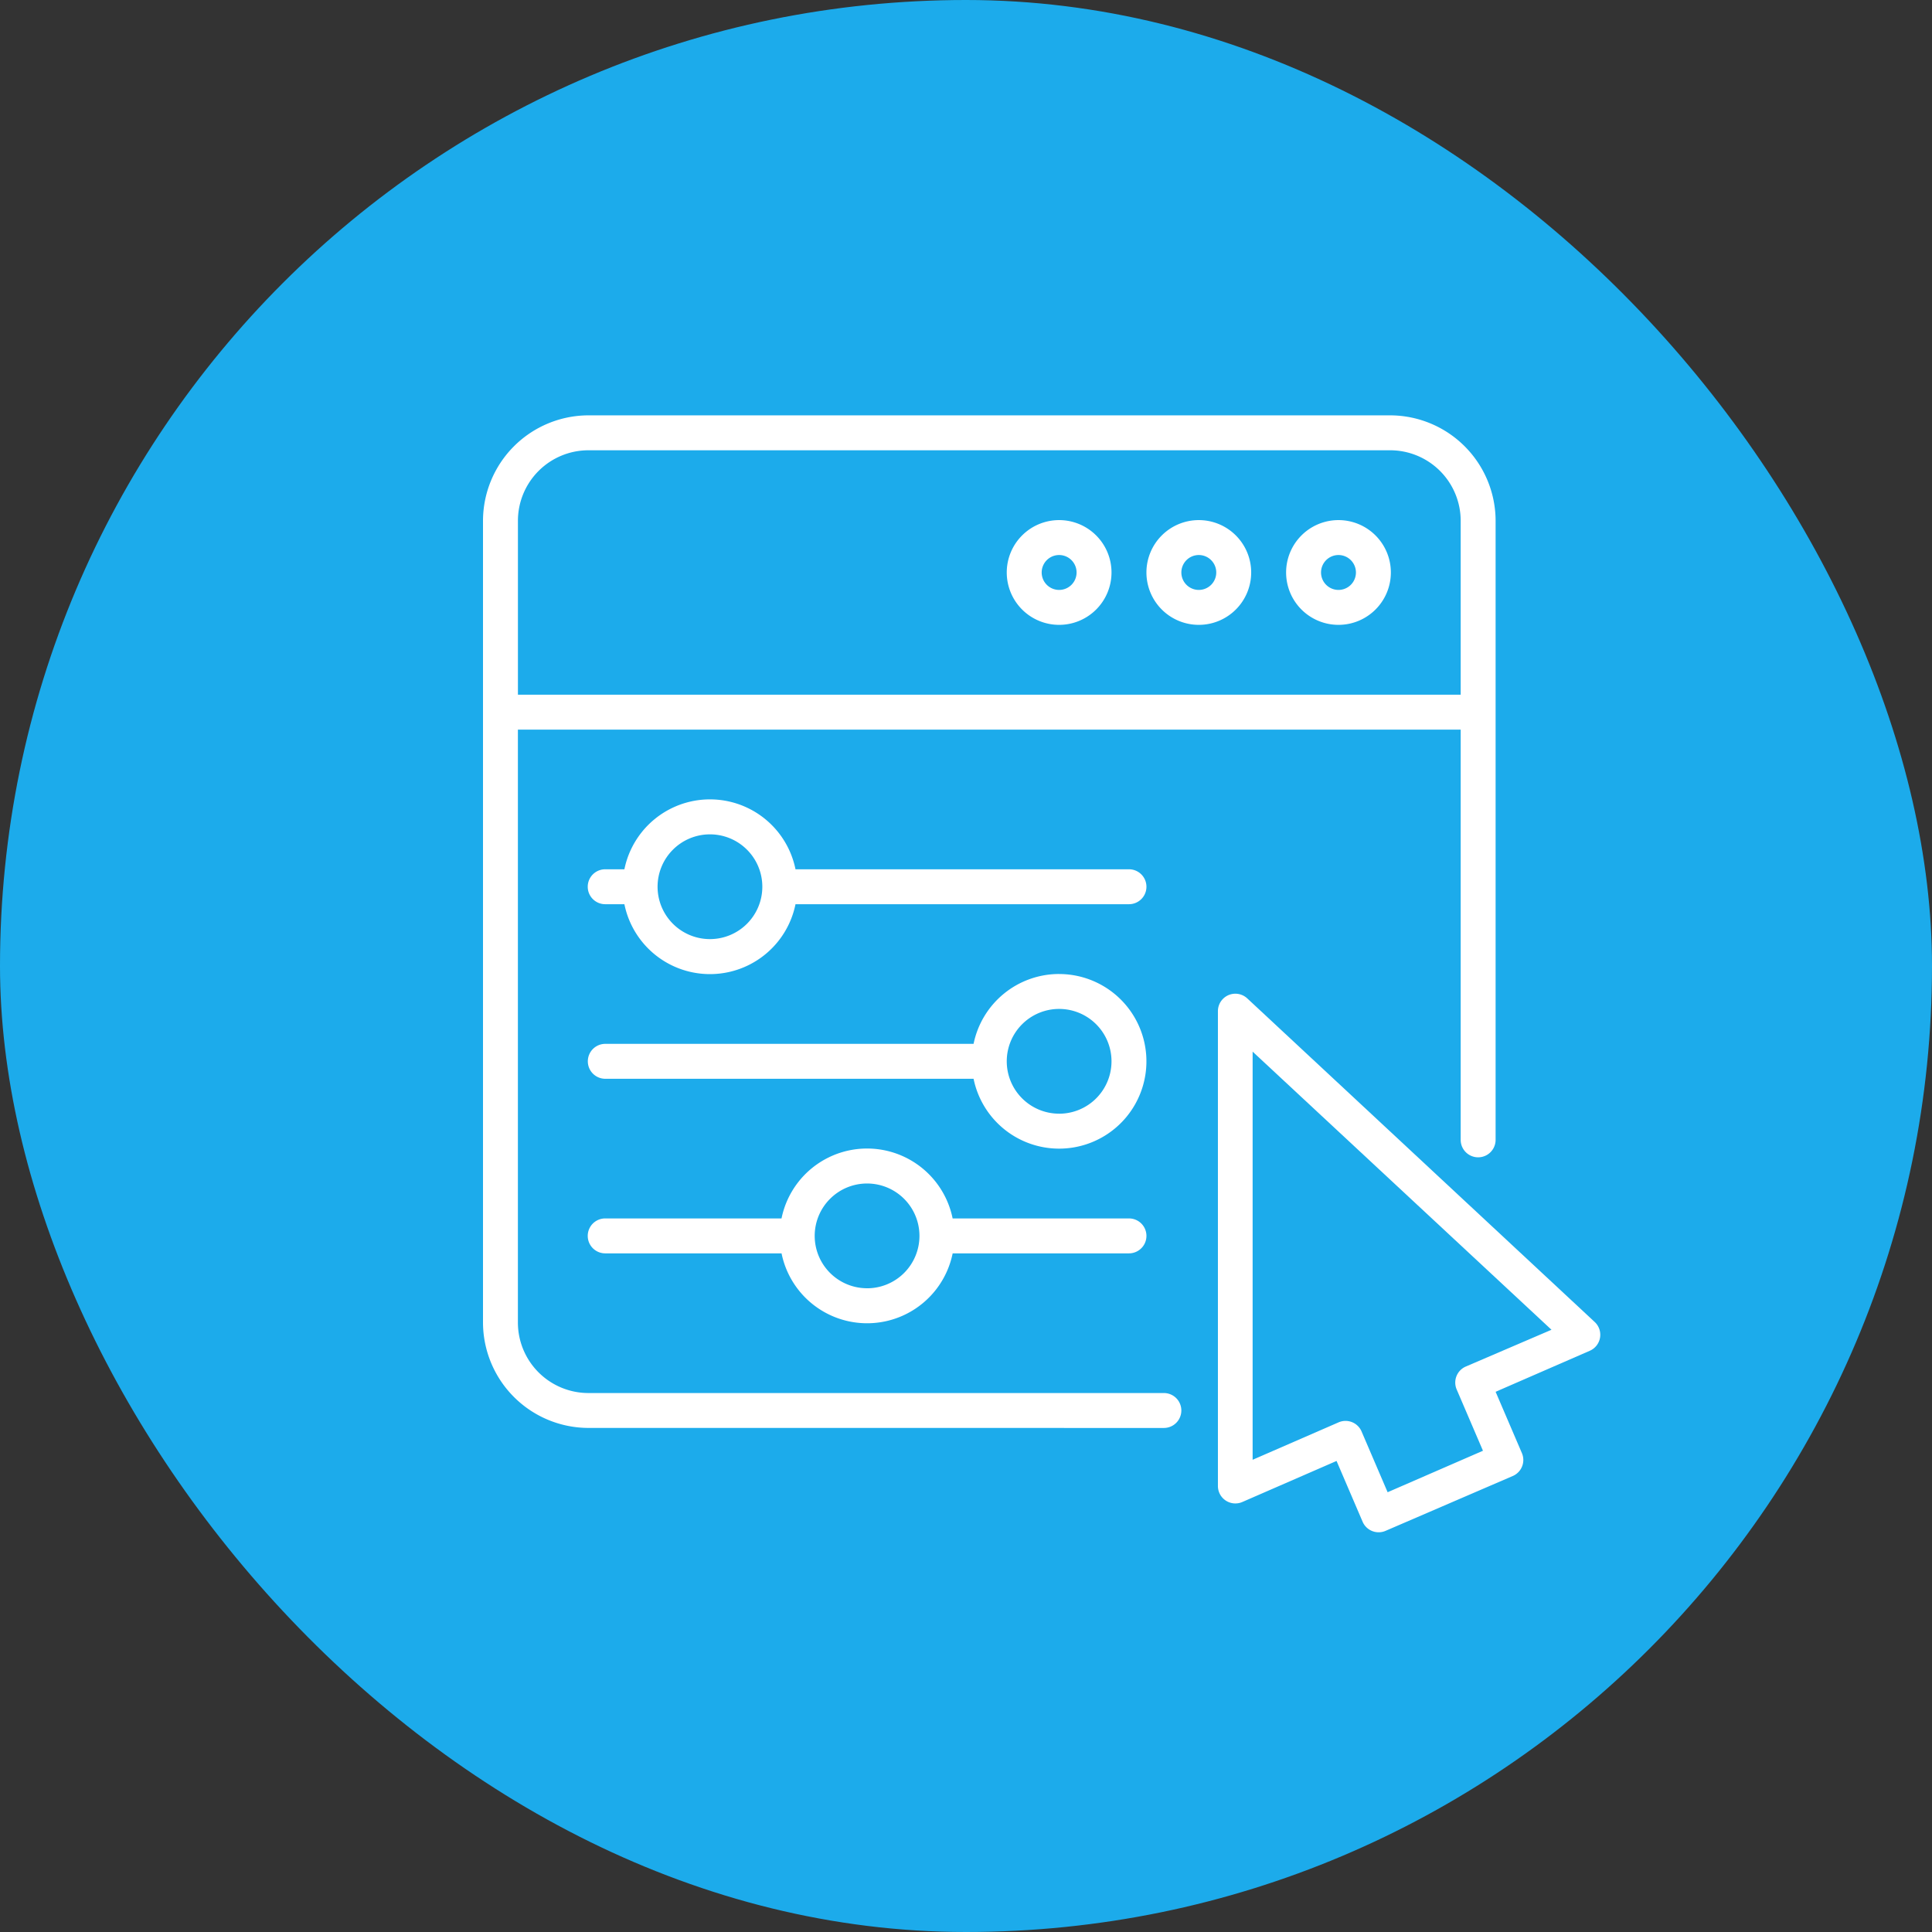
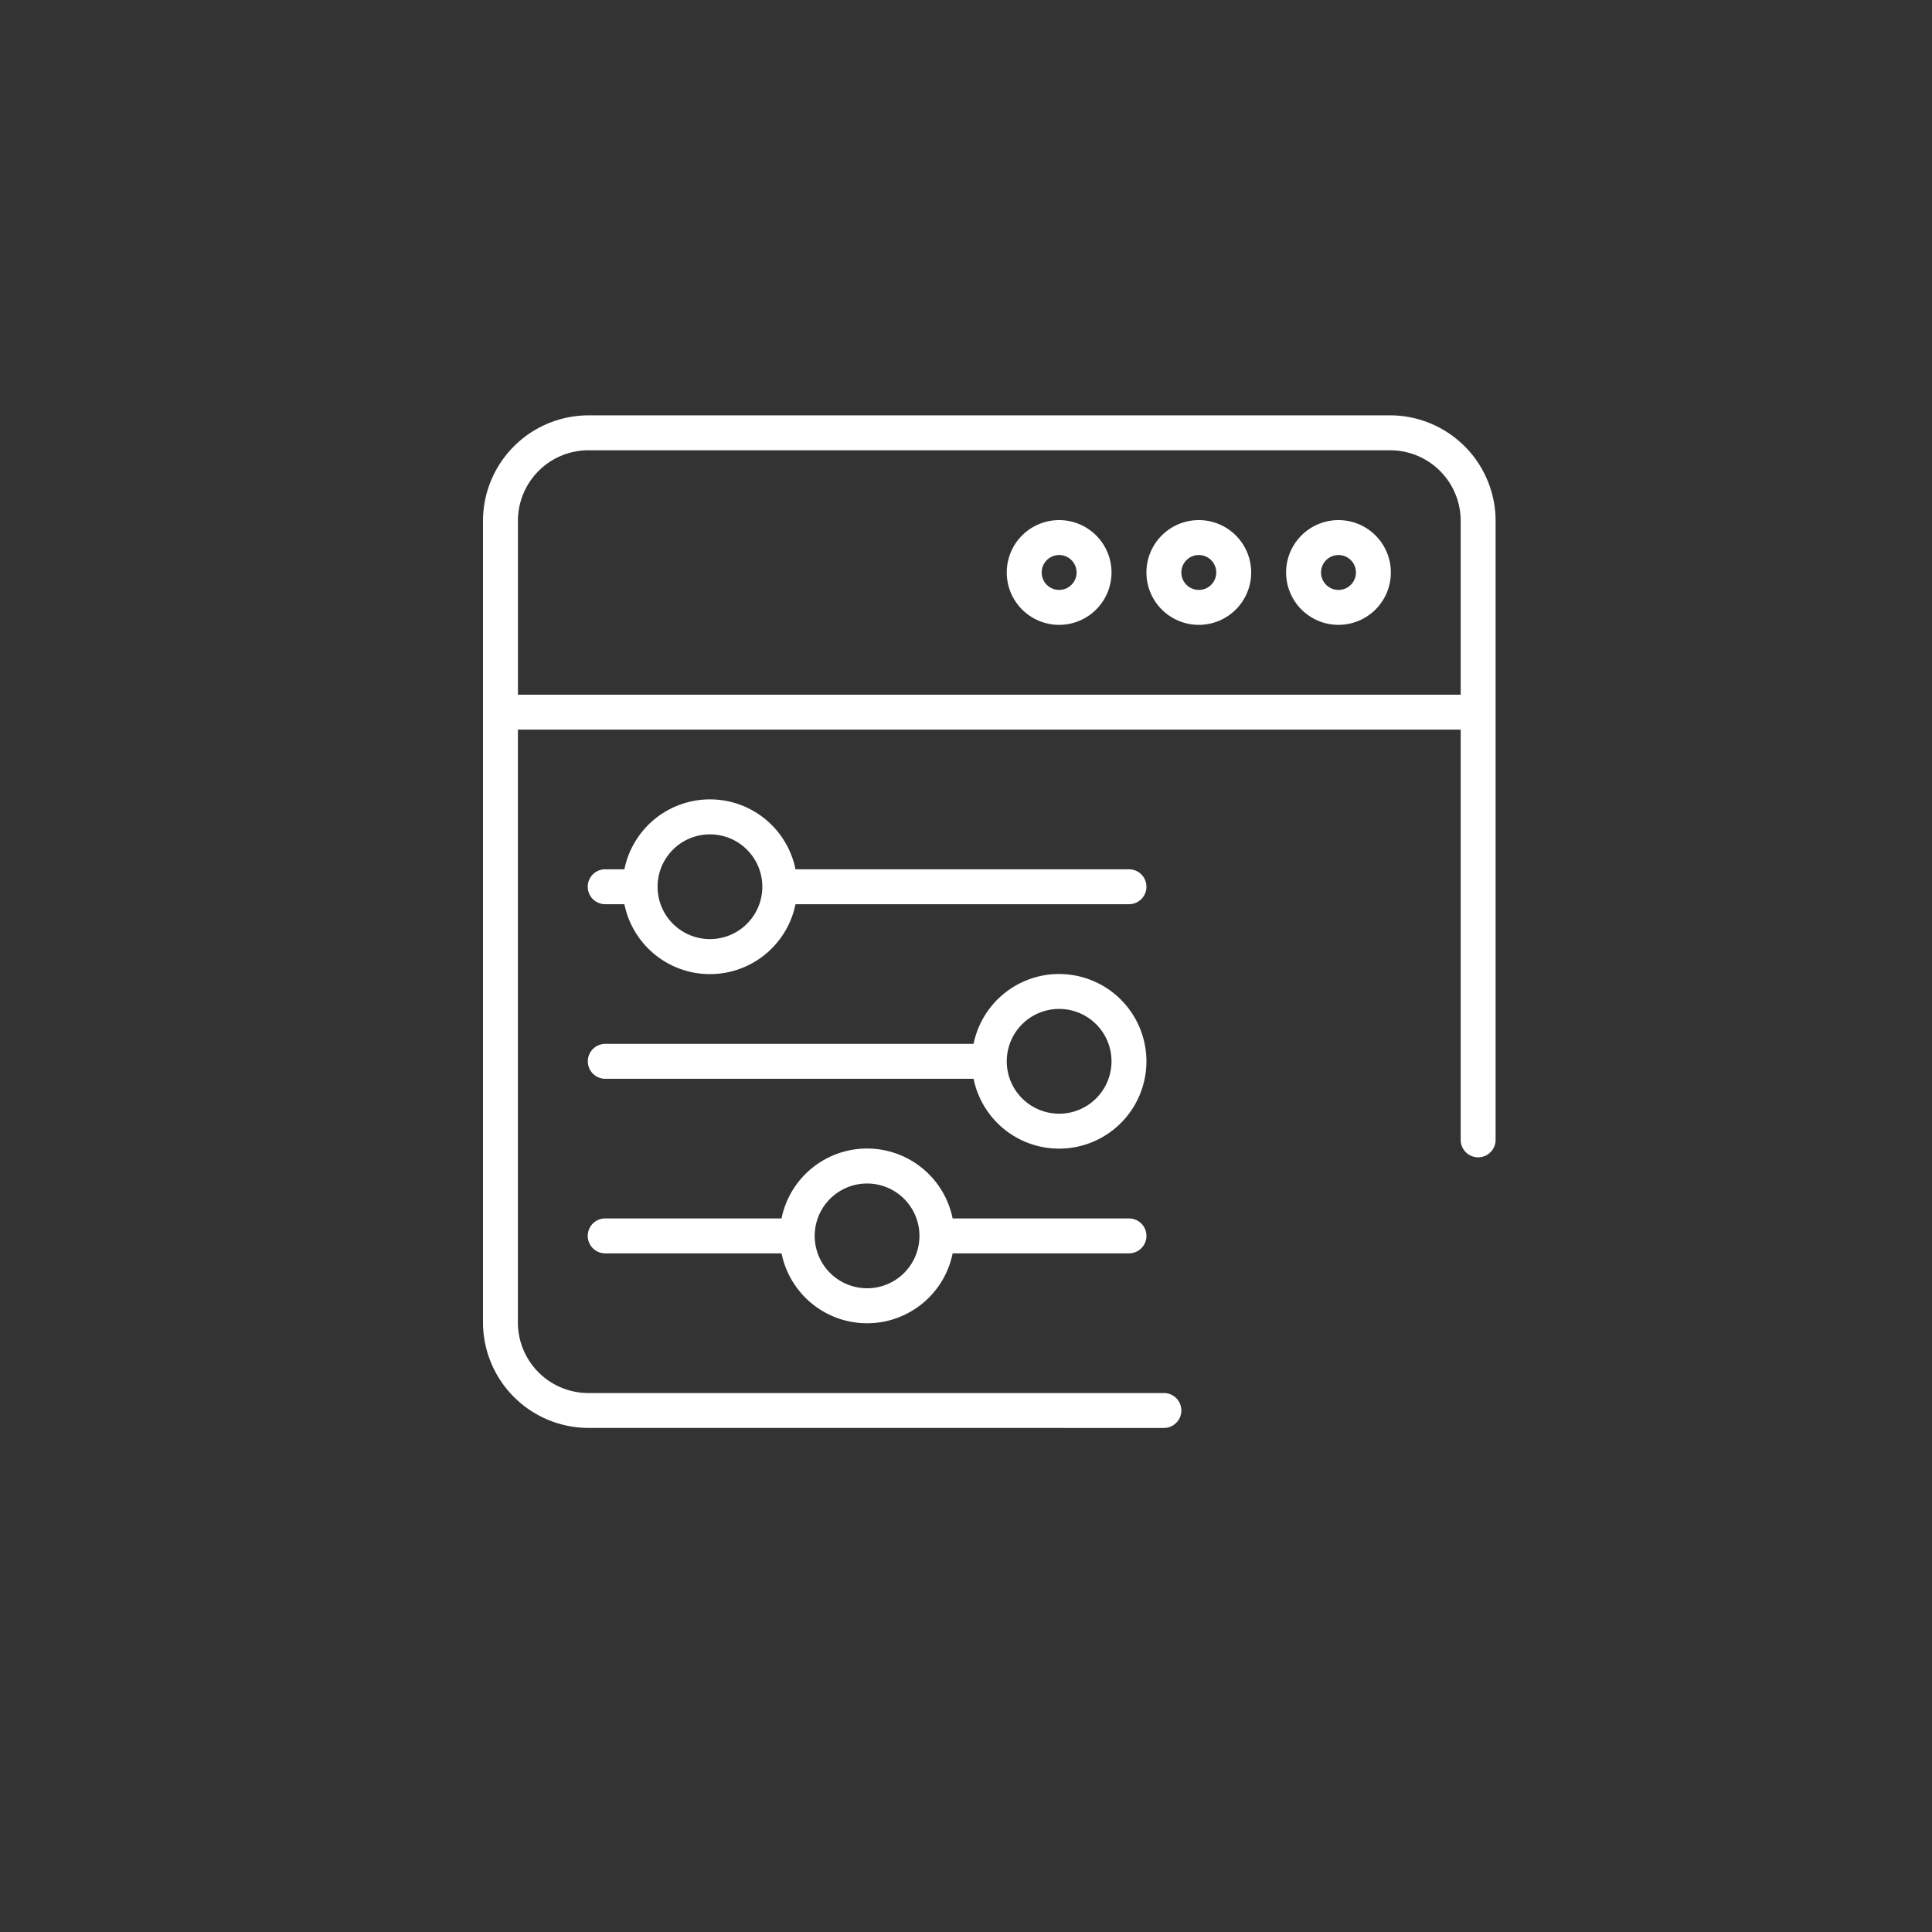
<svg xmlns="http://www.w3.org/2000/svg" width="64" height="64" viewBox="0 0 64 64">
  <rect x="0" y="0" width="64" height="64" fill="#333333" stroke="none" />
  <g id="Group_3157" data-name="Group 3157" transform="translate(-1076 -3014)">
-     <rect id="Rectangle_923" data-name="Rectangle 923" width="64" height="64" rx="32" transform="translate(1076 3014)" fill="#1cabeb" />
    <g id="Group_3073" data-name="Group 3073" transform="translate(1092 3027.759)">
-       <path id="Path_2161" data-name="Path 2161" d="M85.162,66.411a.578.578,0,0,0-.972.422V82.564a.578.578,0,0,0,.81.529l3.12-1.359.868,2.024a.578.578,0,0,0,.761.289l4.219-1.819a.578.578,0,0,0,.289-.761l-.868-2.024,3.12-1.359a.578.578,0,0,0,.162-.954Zm7.229,12.2a.578.578,0,0,0-.289.761l.868,2.024-3.158,1.374-.868-2.024a.578.578,0,0,0-.761-.289l-2.843,1.238V68.175l9.9,9.213Z" transform="translate(-59.845 -47.097)" fill="#fff" />
      <path id="Path_2162" data-name="Path 2162" d="M22.555,33.544a.578.578,0,0,0,0-1.157H3.493a2.337,2.337,0,0,1-2.337-2.337V10.41H32.387V24a.578.578,0,0,0,1.157,0V3.493A3.5,3.5,0,0,0,30.051,0H3.493A3.5,3.5,0,0,0,0,3.493v26.56a3.5,3.5,0,0,0,3.493,3.49ZM3.493,1.157h26.56a2.337,2.337,0,0,1,2.334,2.337v5.76H1.157V3.493A2.337,2.337,0,0,1,3.493,1.157Z" fill="#fff" />
      <path id="Path_2163" data-name="Path 2163" d="M36.869,15.47a1.735,1.735,0,1,0-1.735-1.735A1.735,1.735,0,0,0,36.869,15.47Zm0-2.313a.578.578,0,1,1-.578.578A.578.578,0,0,1,36.869,13.157ZM32.242,15.47a1.735,1.735,0,1,0-1.735-1.735A1.735,1.735,0,0,0,32.242,15.47Zm0-2.313a.578.578,0,1,1-.578.578A.578.578,0,0,1,32.242,13.157ZM27.615,15.47a1.735,1.735,0,1,0-1.735-1.735A1.735,1.735,0,0,0,27.615,15.47Zm0-2.313a.578.578,0,1,1-.578.578A.578.578,0,0,1,27.615,13.157Zm2.313,10.41H18.882a2.892,2.892,0,0,0-5.668,0h-.636a.578.578,0,0,0,0,1.157h.636a2.892,2.892,0,0,0,5.668,0H29.929a.578.578,0,1,0,0-1.157ZM16.048,25.88a1.735,1.735,0,1,1,1.735-1.735A1.735,1.735,0,0,1,16.048,25.88Zm8.039,9.253a2.892,2.892,0,0,0-5.668,0H12.578a.578.578,0,1,0,0,1.157H18.42a2.892,2.892,0,0,0,5.668,0h5.841a.578.578,0,1,0,0-1.157Zm-2.834,2.313a1.735,1.735,0,1,1,1.735-1.735A1.735,1.735,0,0,1,21.253,37.447Zm6.362-10.41a2.892,2.892,0,0,0-2.834,2.314h-12.2a.578.578,0,0,0,0,1.157h12.2a2.892,2.892,0,1,0,2.834-3.47Zm0,4.627a1.735,1.735,0,1,1,1.735-1.735A1.735,1.735,0,0,1,27.615,31.664Z" transform="translate(-8.53 -8.53)" fill="#fff" />
    </g>
  </g>
</svg>